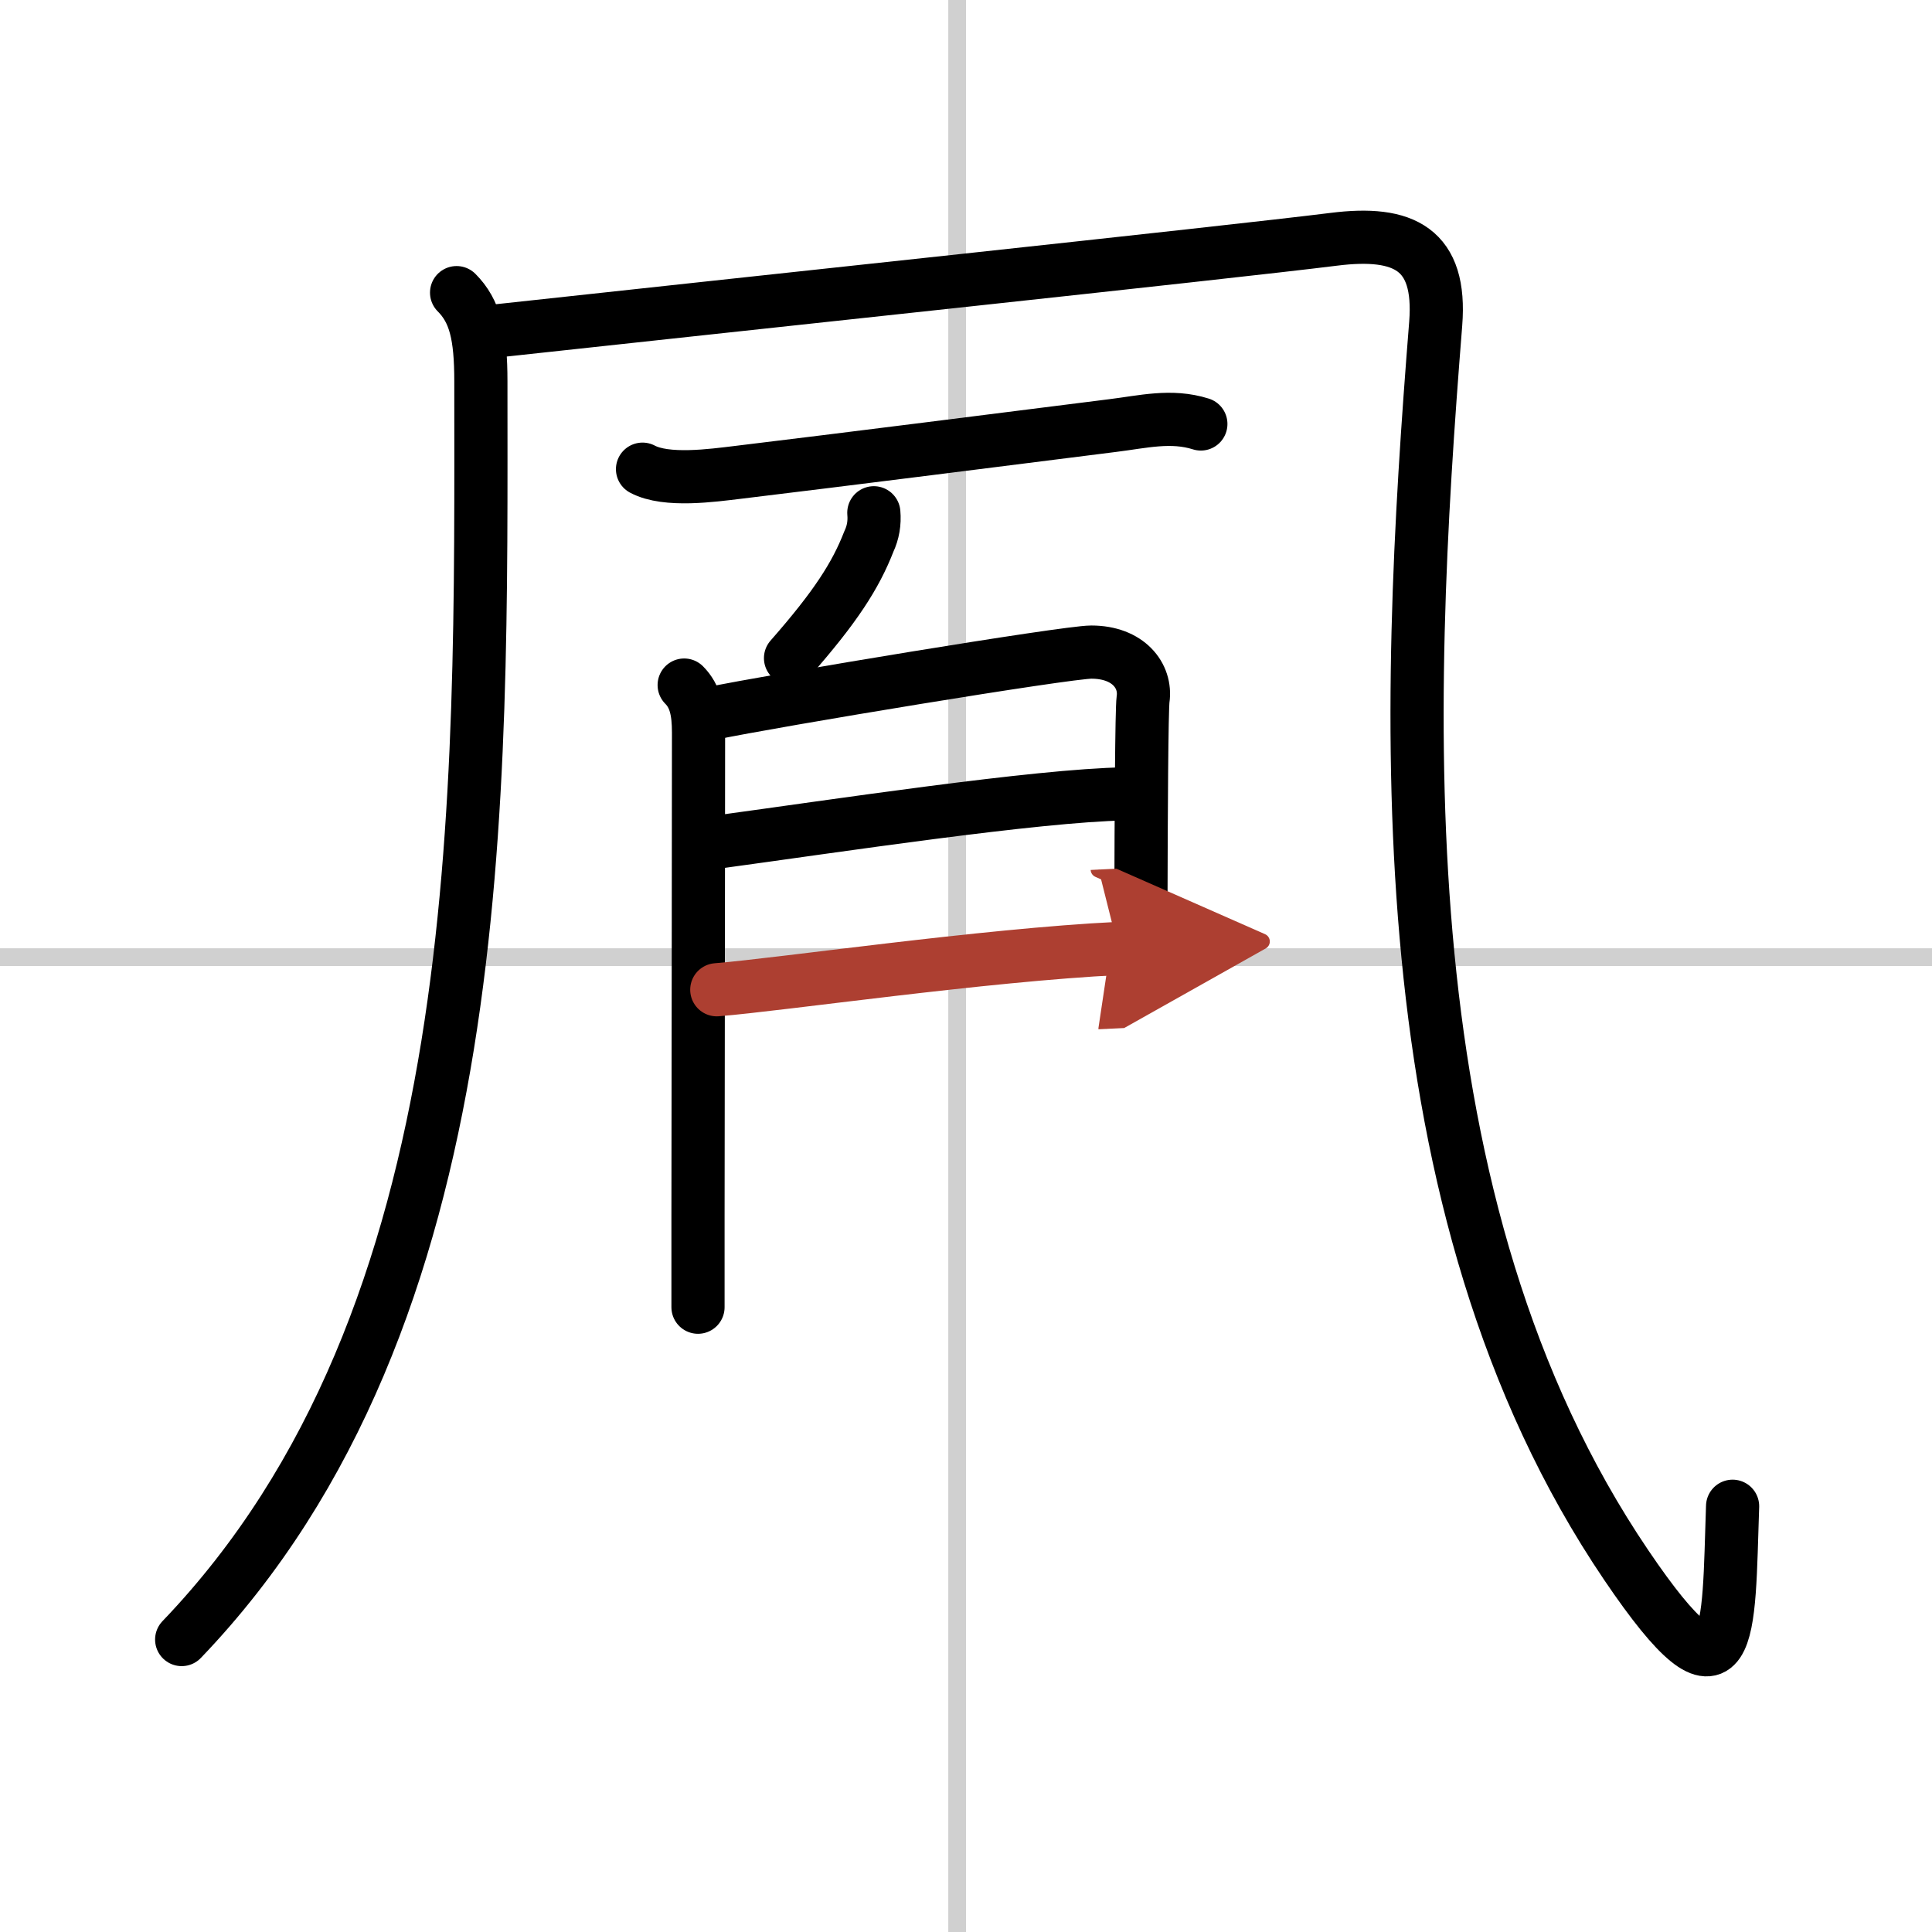
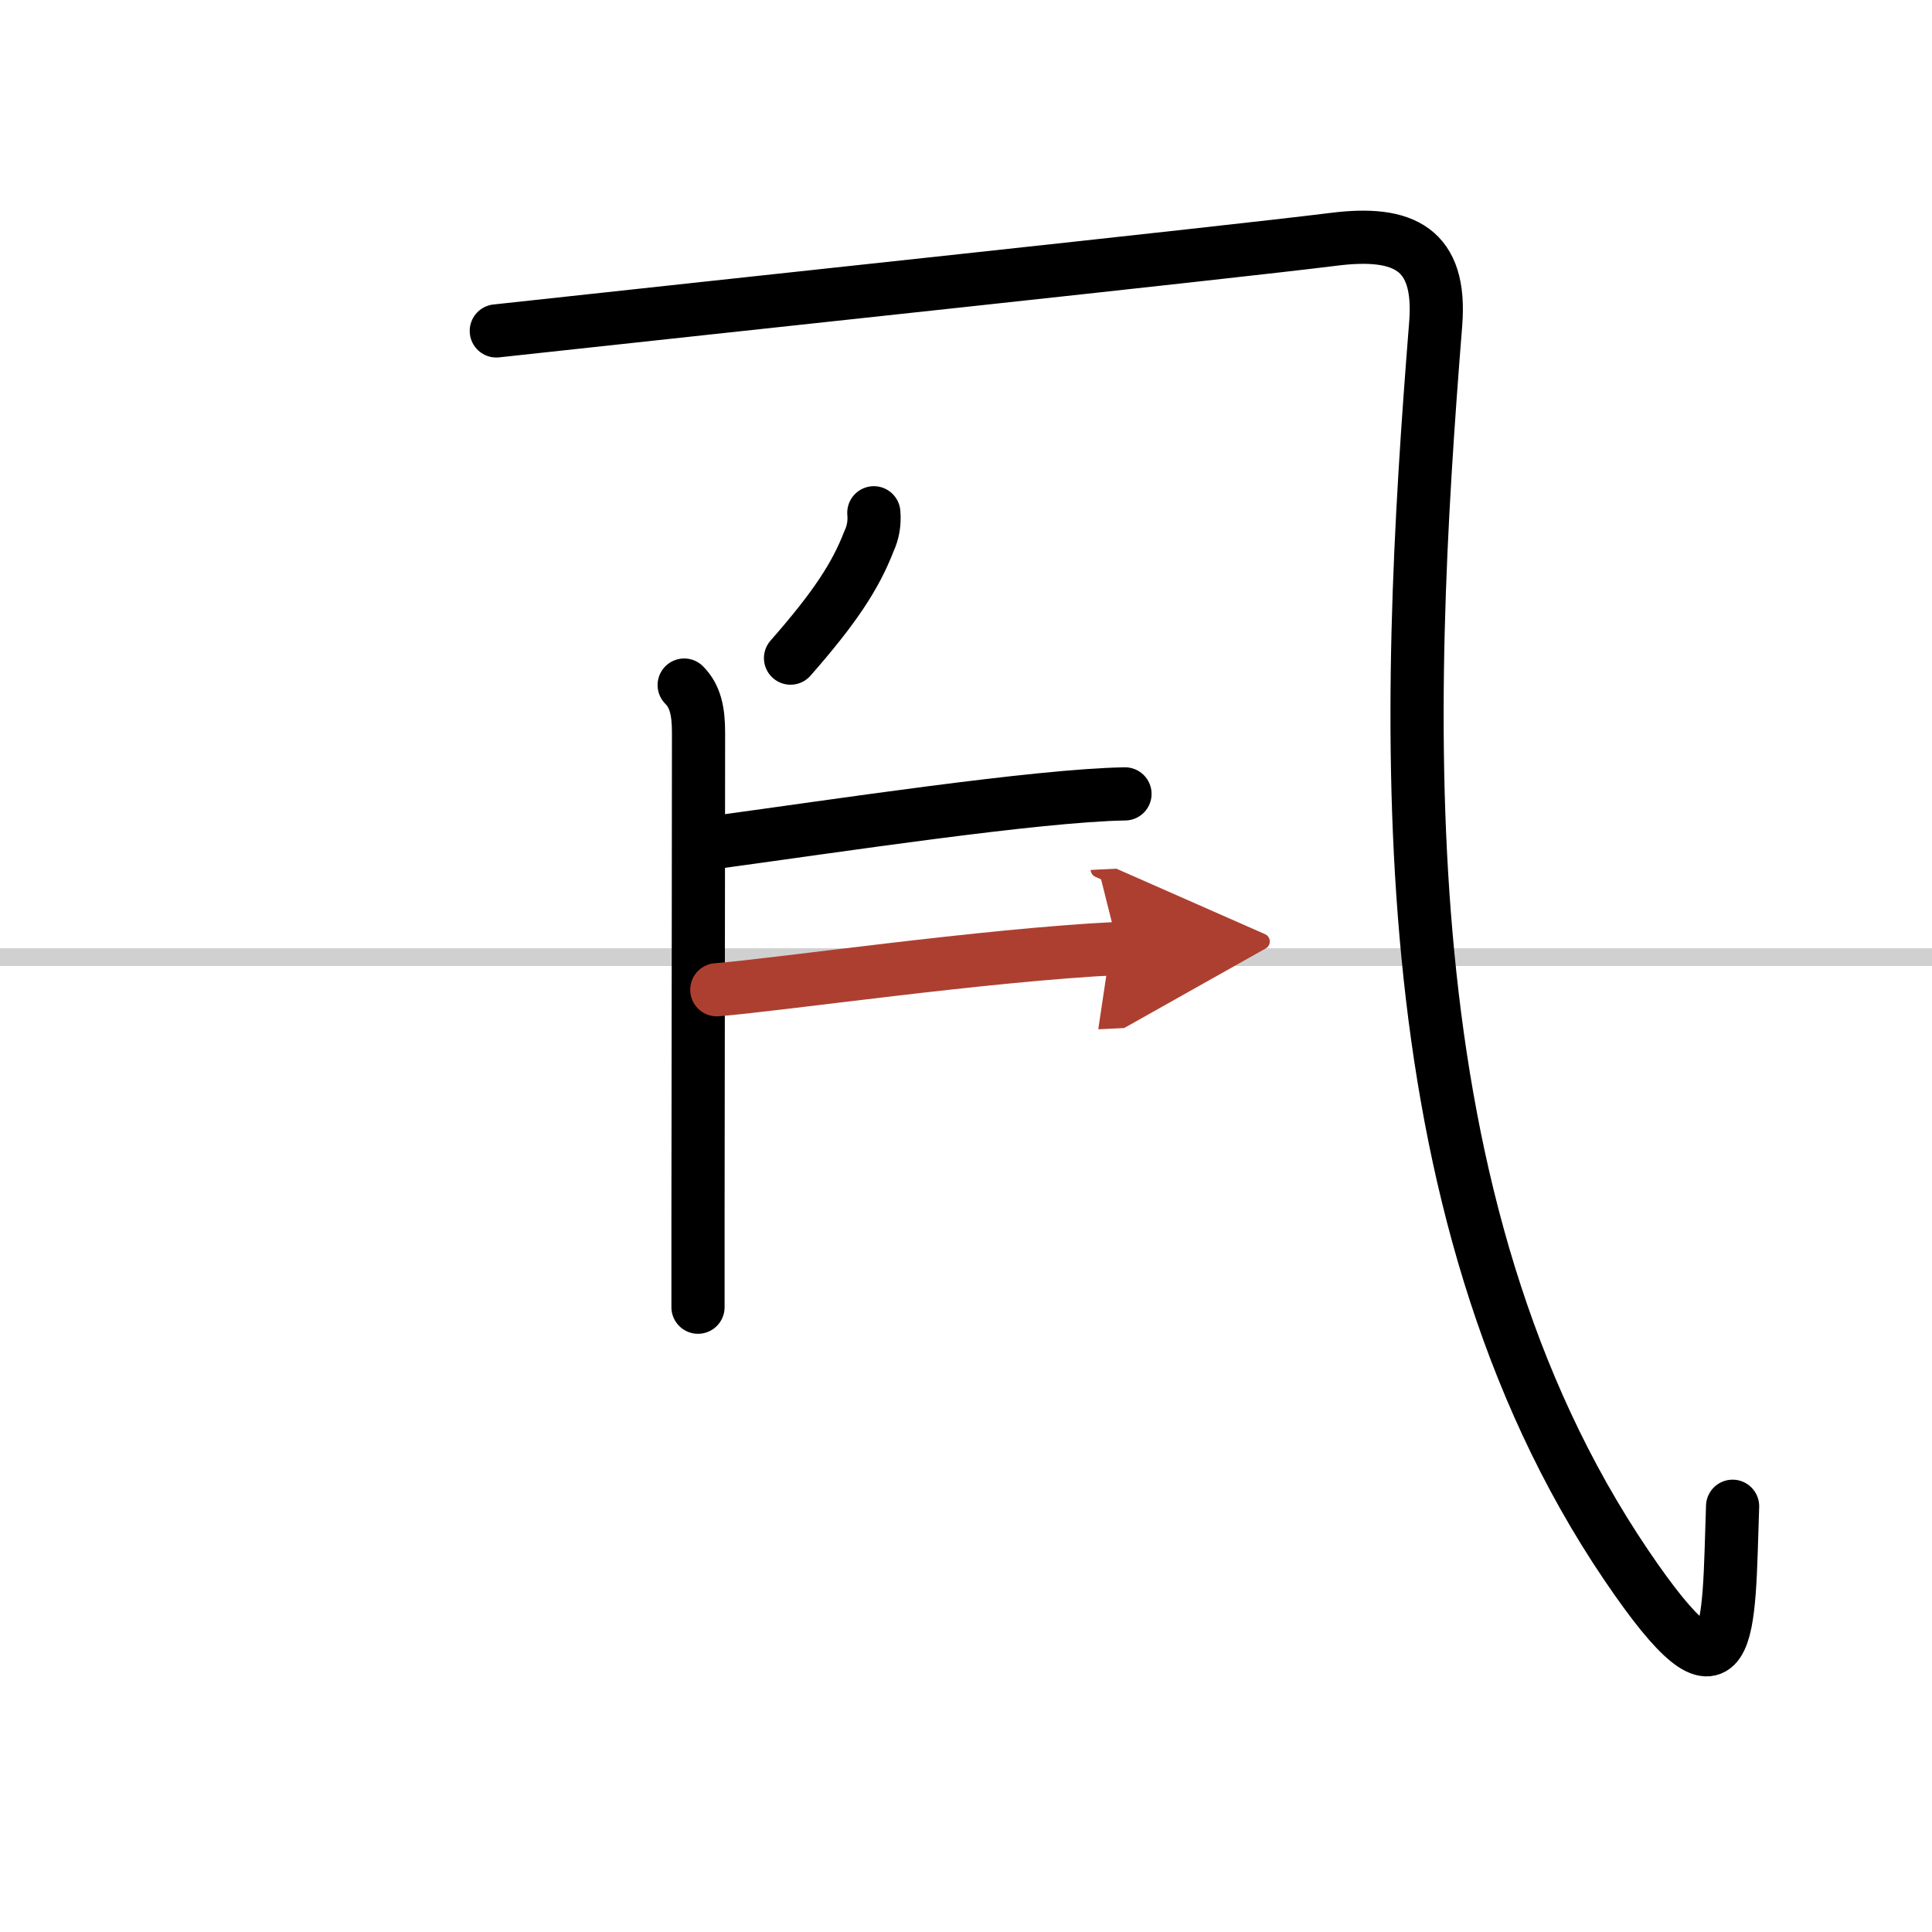
<svg xmlns="http://www.w3.org/2000/svg" width="400" height="400" viewBox="0 0 109 109">
  <defs>
    <marker id="a" markerWidth="4" orient="auto" refX="1" refY="5" viewBox="0 0 10 10">
      <polyline points="0 0 10 5 0 10 1 5" fill="#ad3f31" stroke="#ad3f31" />
    </marker>
  </defs>
  <g fill="none" stroke="#000" stroke-linecap="round" stroke-linejoin="round" stroke-width="3">
    <rect width="100%" height="100%" fill="#fff" stroke="#fff" />
-     <line x1="54" x2="54" y2="109" stroke="#d0d0d0" stroke-width="1" />
    <line x2="109" y1="54" y2="54" stroke="#d0d0d0" stroke-width="1" />
-     <path d="m25.76 16.51c1.05 1.05 1.37 2.43 1.37 5 0 23.51 0.62 52.74-16.88 70.99" />
    <path d="M28,18.67c13-1.42,41.25-4.42,47.25-5.17c3.97-0.5,6.08,0.55,5.75,4.76C79.25,40.25,78,68,91.75,88.3c6.06,8.95,5.75,3.87,6-3.32" />
-     <path d="m36.25 26.47c1.35 0.72 3.96 0.35 5.38 0.18 5.73-0.69 15.75-1.96 21.14-2.64 1.71-0.21 3.3-0.62 4.98-0.09" />
    <path d="m49.3 28.93c0.05 0.57-0.04 1.11-0.28 1.62-0.75 1.93-1.89 3.7-4.42 6.58" />
    <path d="m38.6 38.65c0.63 0.63 0.81 1.48 0.81 2.68 0 4.15-0.02 18.19-0.03 27.3v5.12" />
-     <path d="m40.04 40.27c3.71-0.77 20.12-3.48 21.53-3.48 2.09 0 3.11 1.34 2.92 2.66-0.08 0.59-0.11 6.61-0.12 11.42v4.5" />
    <path d="m40.52 47.5c6.48-0.88 17.98-2.63 22.95-2.71" />
    <path d="m40.44 55.84c3.62-0.29 15.06-1.96 22.66-2.33" marker-end="url(#a)" stroke="#ad3f31" />
  </g>
</svg>